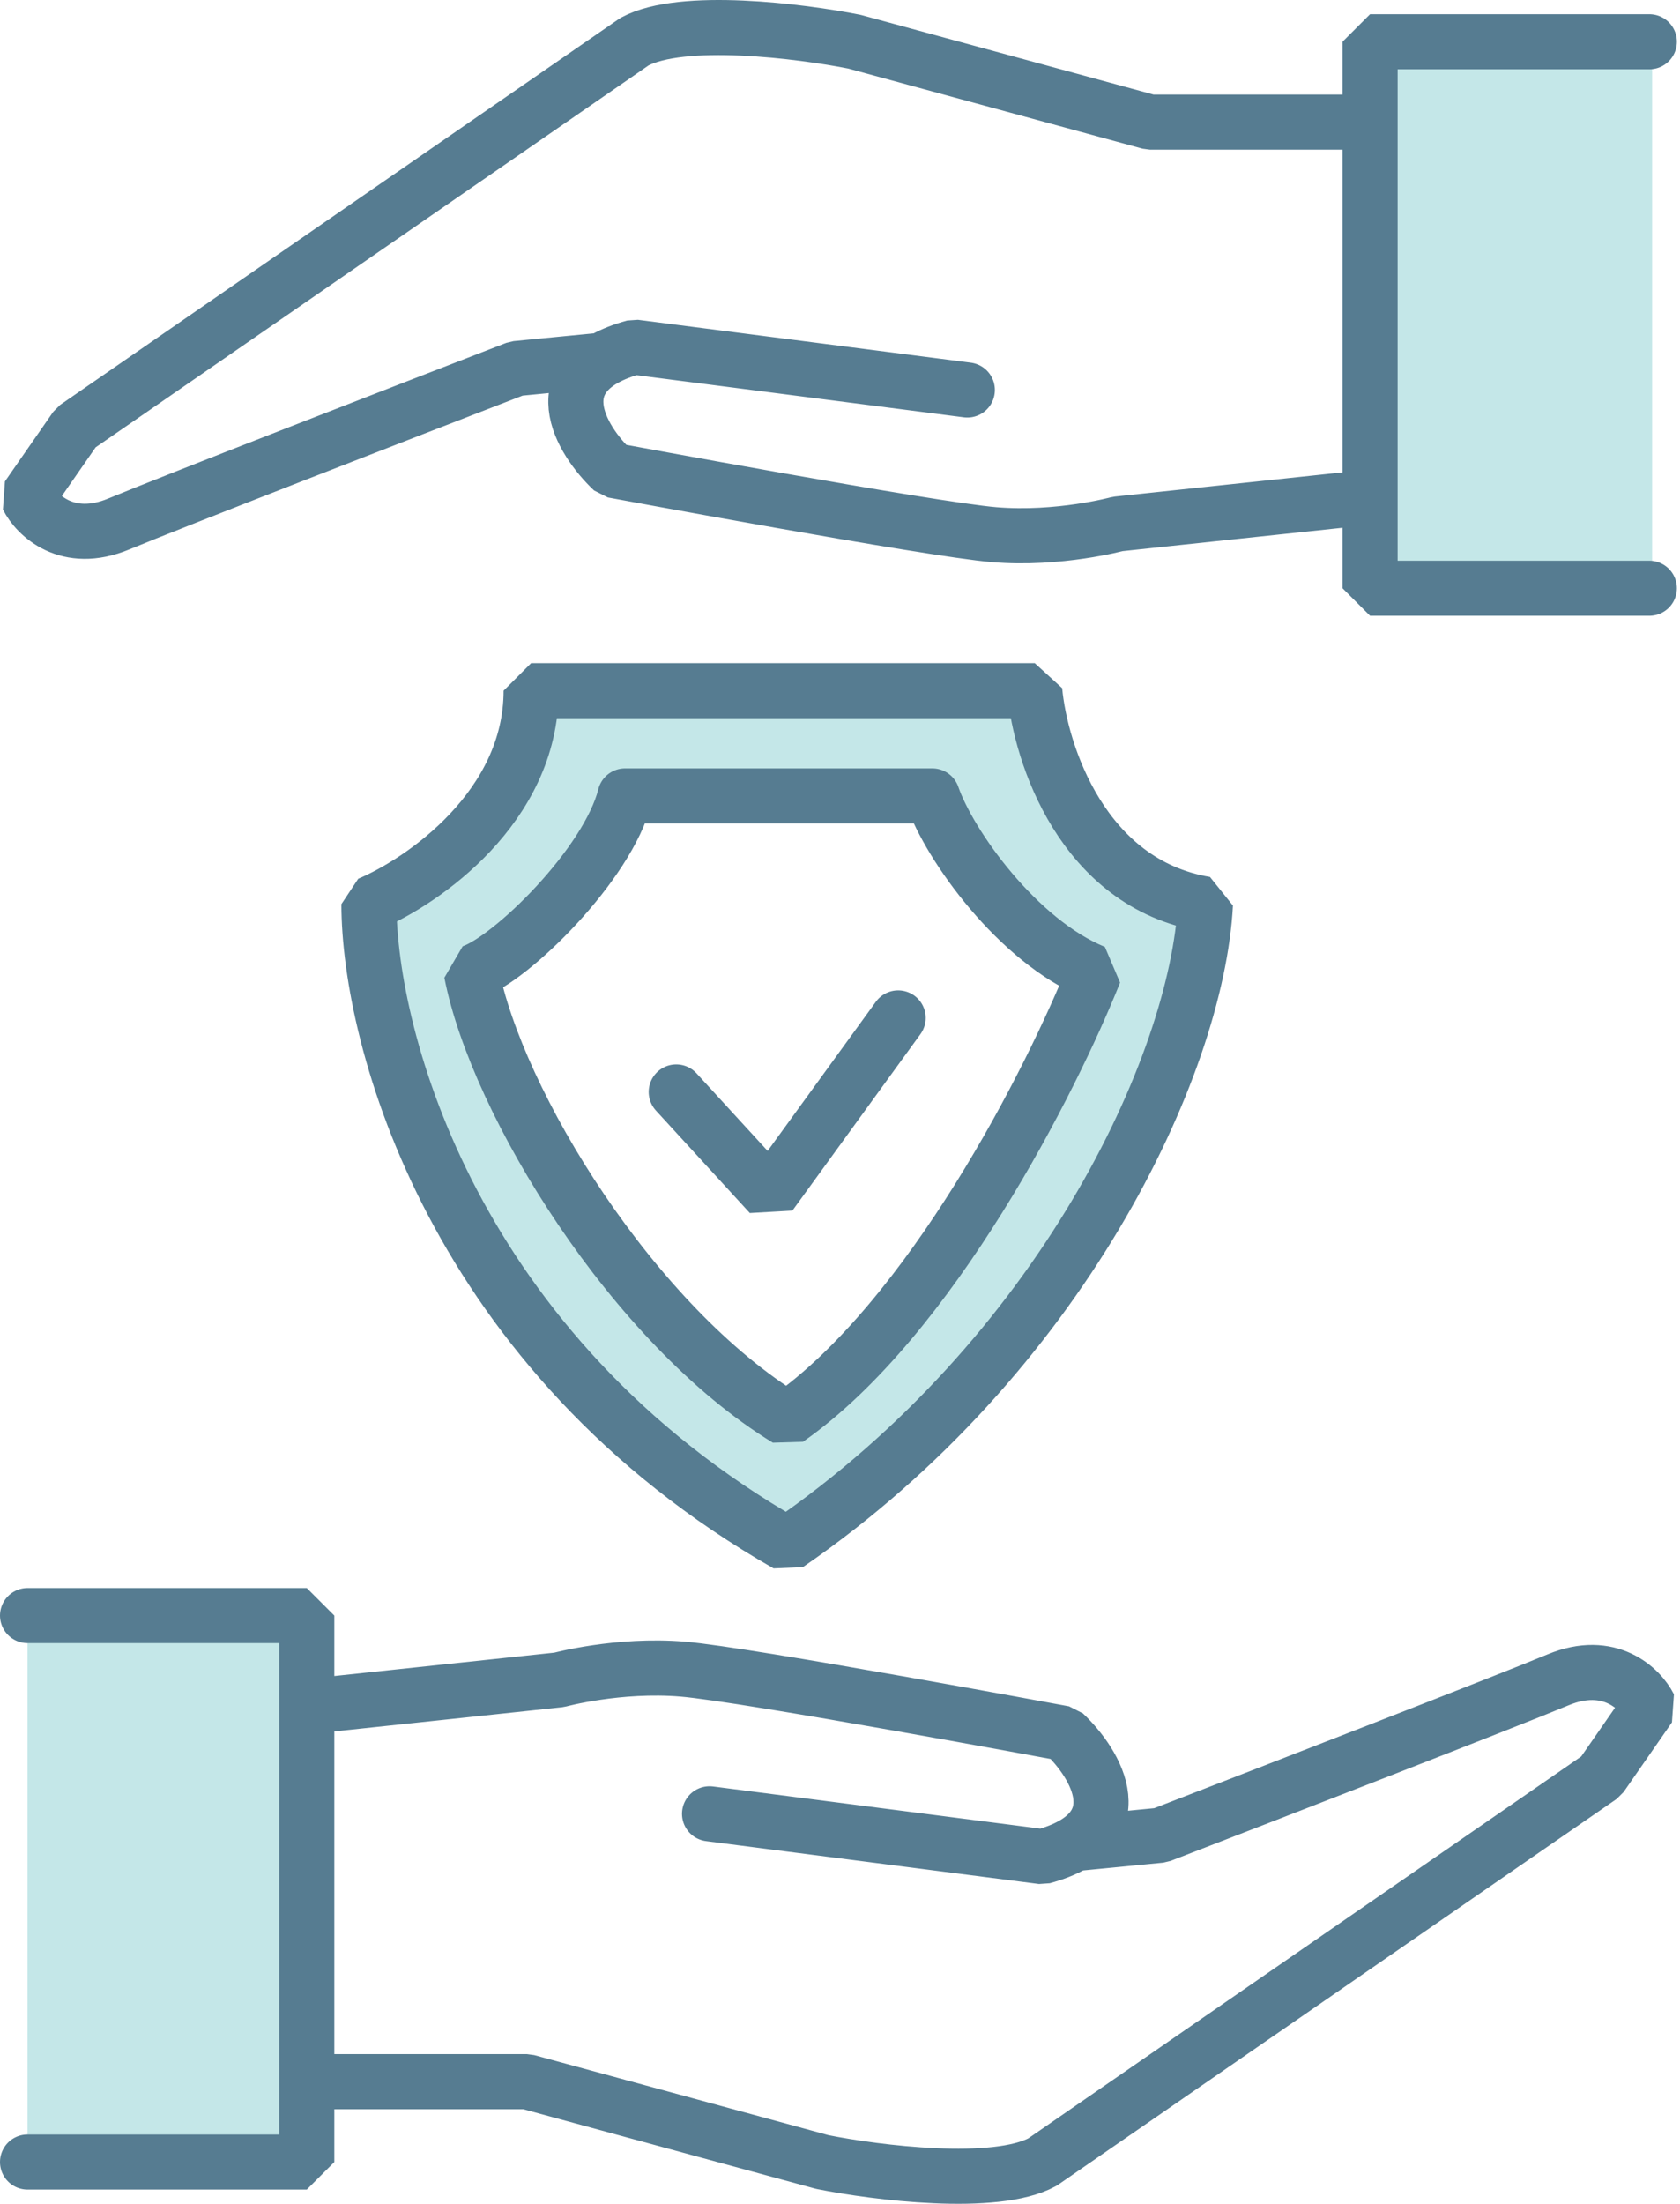
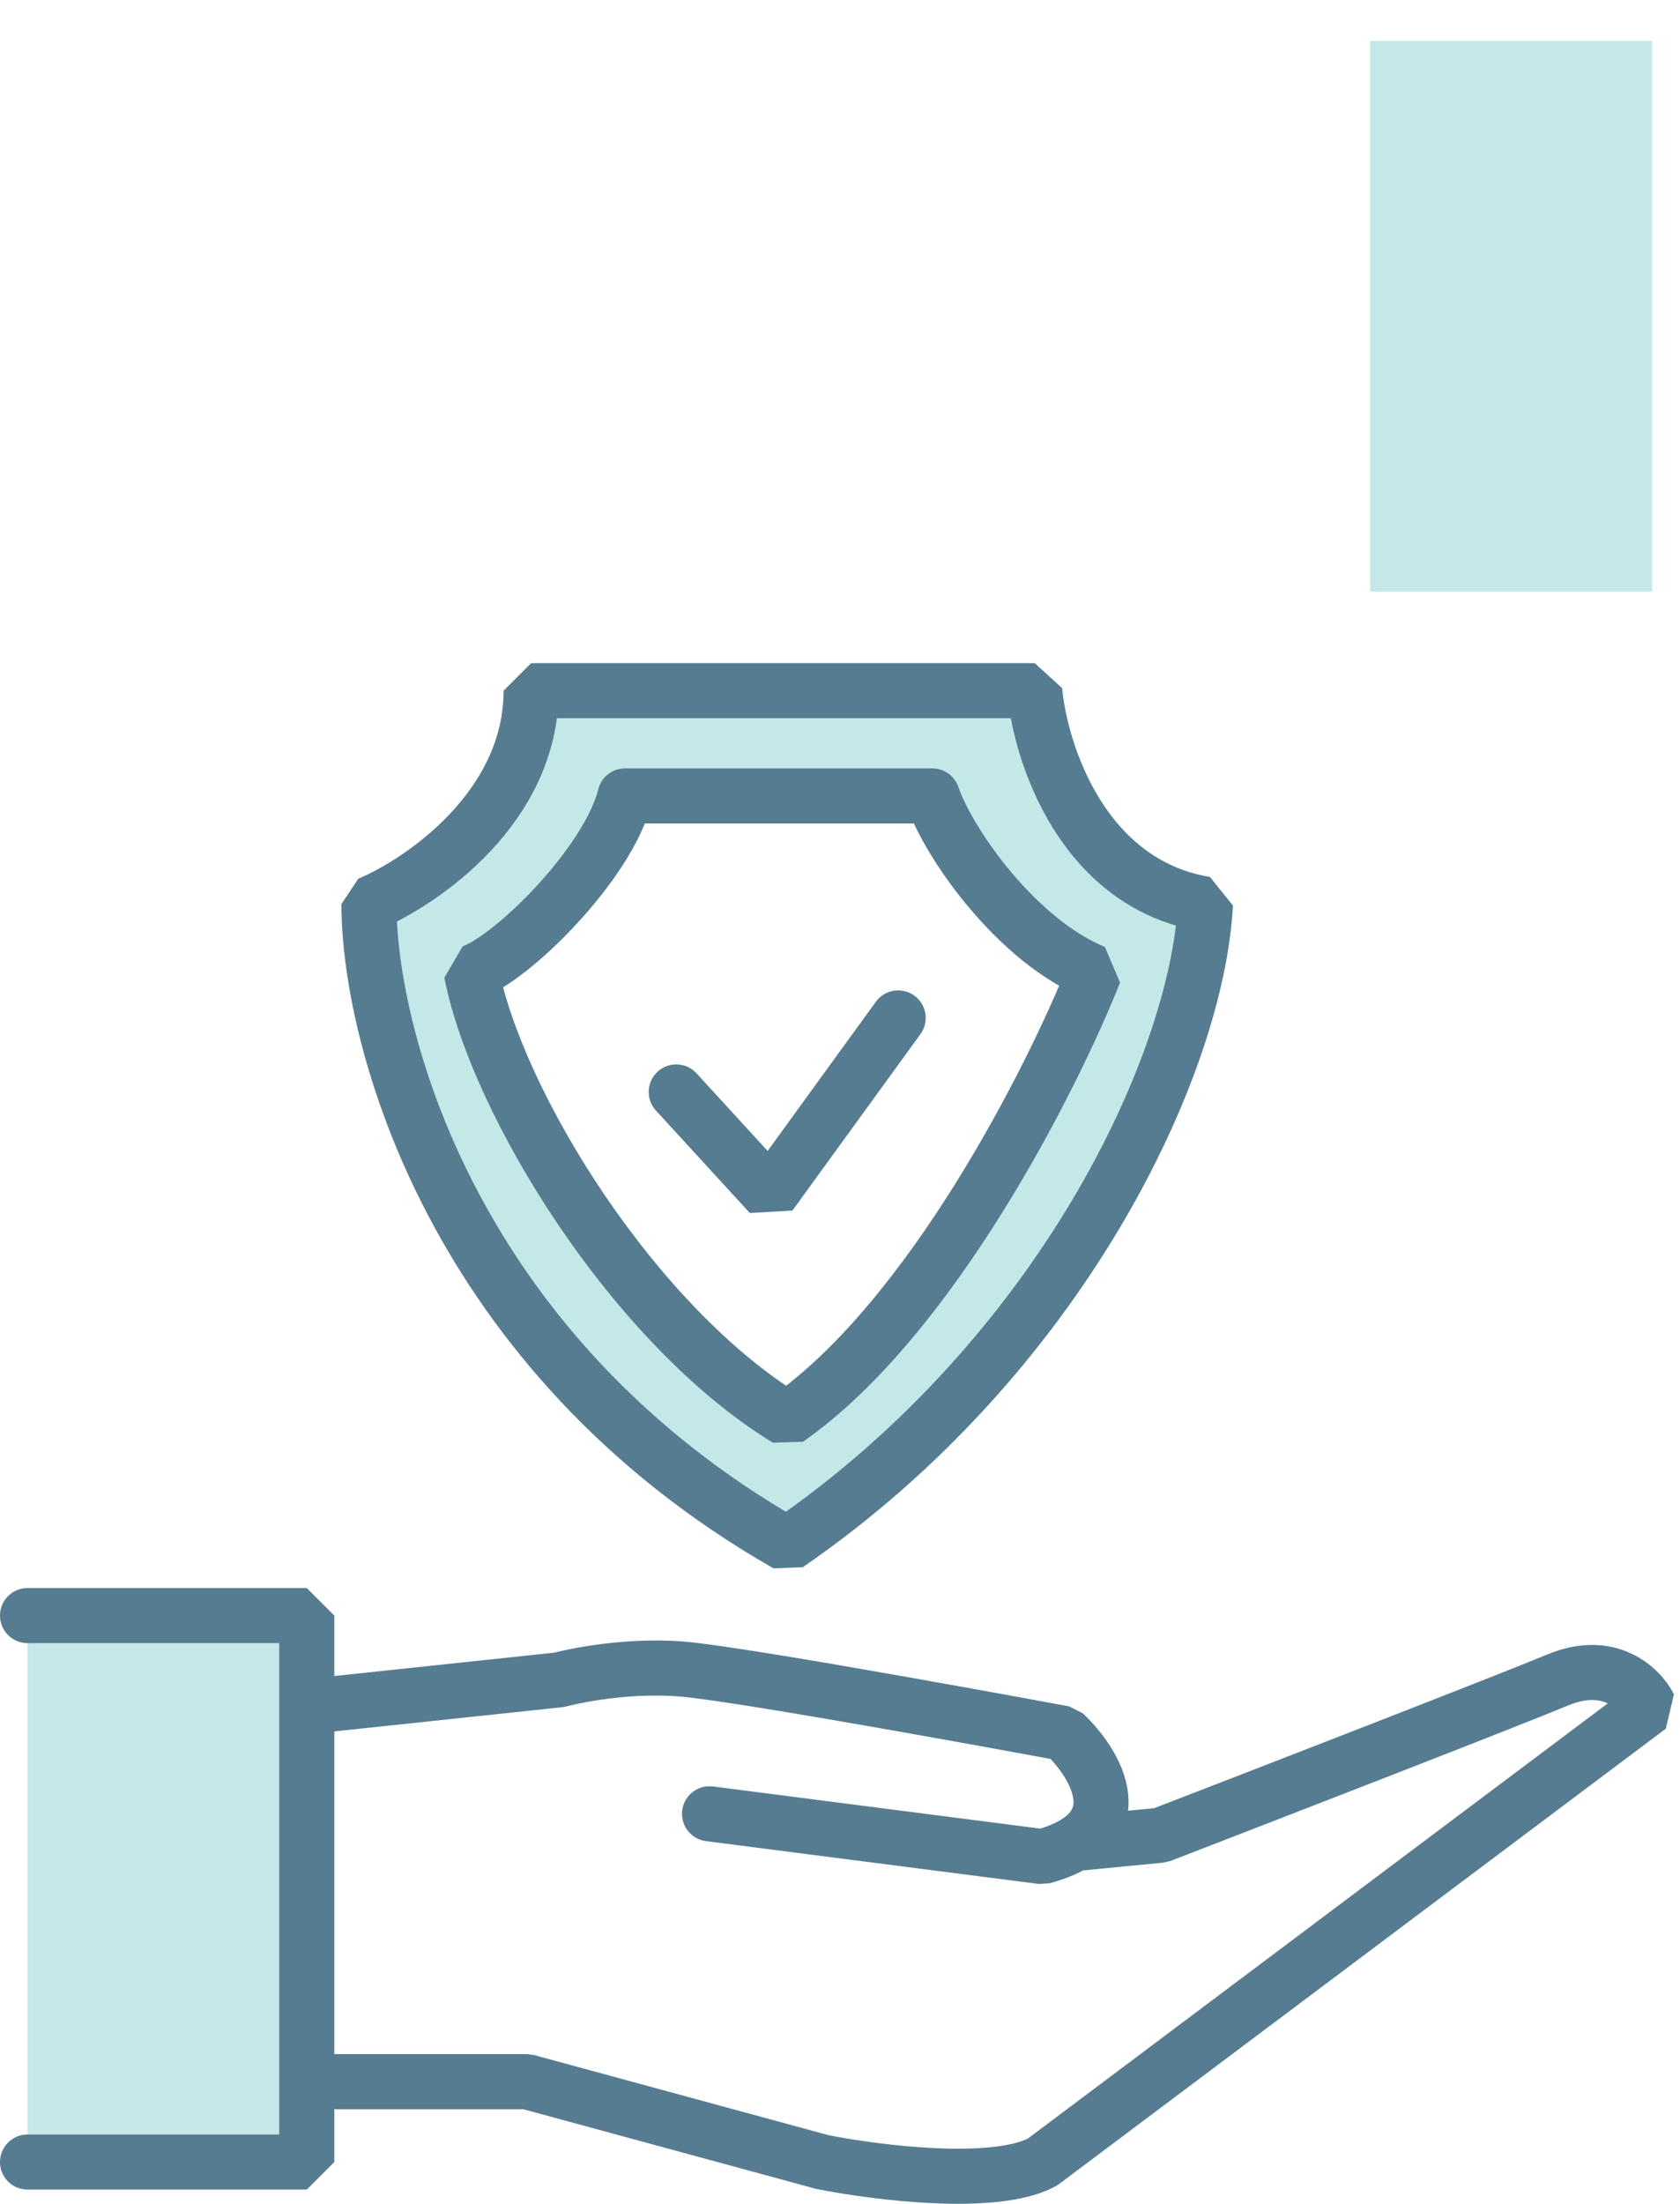
<svg xmlns="http://www.w3.org/2000/svg" width="61" height="80" viewBox="0 0 61 80" fill="none">
  <rect x="1" y="58.525" width="10.238" height="20.475" fill="#C4E7E8" />
  <rect x="49.75" y="1.487" width="10.238" height="19.988" fill="#C4E7E8" />
-   <path d="M1 58.647H11.139V61.953M1 78.484H11.139V75.567M11.139 75.567H19.134L29.858 78.484C31.808 78.874 36.137 79.418 37.853 78.484L58.131 64.481L59.886 61.953C59.561 61.305 58.443 60.203 56.572 60.98C54.7 61.758 46.172 65.065 42.142 66.621L39.023 66.924M11.139 75.567V61.953M11.139 61.953L20.304 60.98C20.304 60.98 22.449 60.397 24.788 60.591C27.128 60.786 38.633 62.925 38.633 62.925C39.803 64.027 41.284 66.465 37.853 67.399L25.763 65.843" stroke="#567C91" stroke-width="2" stroke-linecap="round" stroke-linejoin="bevel" />
-   <path d="M59.887 21.354H49.747V18.047M59.887 1.515H49.747V4.433M49.747 4.433H41.753L31.029 1.515C29.079 1.127 24.75 0.582 23.034 1.515L2.755 15.519L1 18.047C1.325 18.695 2.443 19.797 4.315 19.02C6.187 18.242 14.715 14.935 18.744 13.379L21.864 13.076M49.747 4.433V18.047M49.747 18.047L40.583 19.02C40.583 19.02 38.438 19.603 36.098 19.409C33.758 19.214 22.254 17.075 22.254 17.075C21.084 15.973 19.602 13.535 23.034 12.601L35.123 14.157" stroke="#567C91" stroke-width="2" stroke-linecap="round" stroke-linejoin="bevel" />
+   <path d="M1 58.647H11.139V61.953M1 78.484H11.139V75.567M11.139 75.567H19.134L29.858 78.484C31.808 78.874 36.137 79.418 37.853 78.484L59.886 61.953C59.561 61.305 58.443 60.203 56.572 60.98C54.7 61.758 46.172 65.065 42.142 66.621L39.023 66.924M11.139 75.567V61.953M11.139 61.953L20.304 60.98C20.304 60.98 22.449 60.397 24.788 60.591C27.128 60.786 38.633 62.925 38.633 62.925C39.803 64.027 41.284 66.465 37.853 67.399L25.763 65.843" stroke="#567C91" stroke-width="2" stroke-linecap="round" stroke-linejoin="bevel" />
  <path fill-rule="evenodd" clip-rule="evenodd" d="M13.396 32.821C13.396 37.676 16.434 49.123 28.583 56.066C38.501 49.247 43.459 38.71 43.769 32.821C39.306 32.077 37.778 27.346 37.571 25.073H19.285C19.285 29.288 15.359 31.994 13.396 32.821ZM33.852 28.894H22.694C22.075 31.373 18.562 34.818 17.116 35.3C18.045 40.051 23.004 48.109 28.583 51.518C33.79 47.88 38.191 39.191 39.74 35.3C36.951 34.162 34.472 30.685 33.852 28.894Z" fill="#C4E7E8" />
  <path d="M24.554 39.639L27.963 43.358L32.612 36.952M22.694 28.894C22.942 28.894 30.029 28.894 33.852 28.894M22.694 28.894C22.075 31.373 18.562 34.818 17.116 35.3C18.045 40.051 23.004 48.109 28.583 51.518C33.79 47.88 38.191 39.191 39.74 35.3C36.951 34.162 34.472 30.685 33.852 28.894M22.694 28.894H33.852M13.396 32.821C13.396 37.676 16.434 49.123 28.583 56.066C38.501 49.247 43.459 38.71 43.769 32.821C39.306 32.077 37.778 27.346 37.571 25.073H19.285C19.285 29.288 15.359 31.994 13.396 32.821Z" stroke="#567C91" stroke-width="2" stroke-linecap="round" stroke-linejoin="bevel" />
</svg>